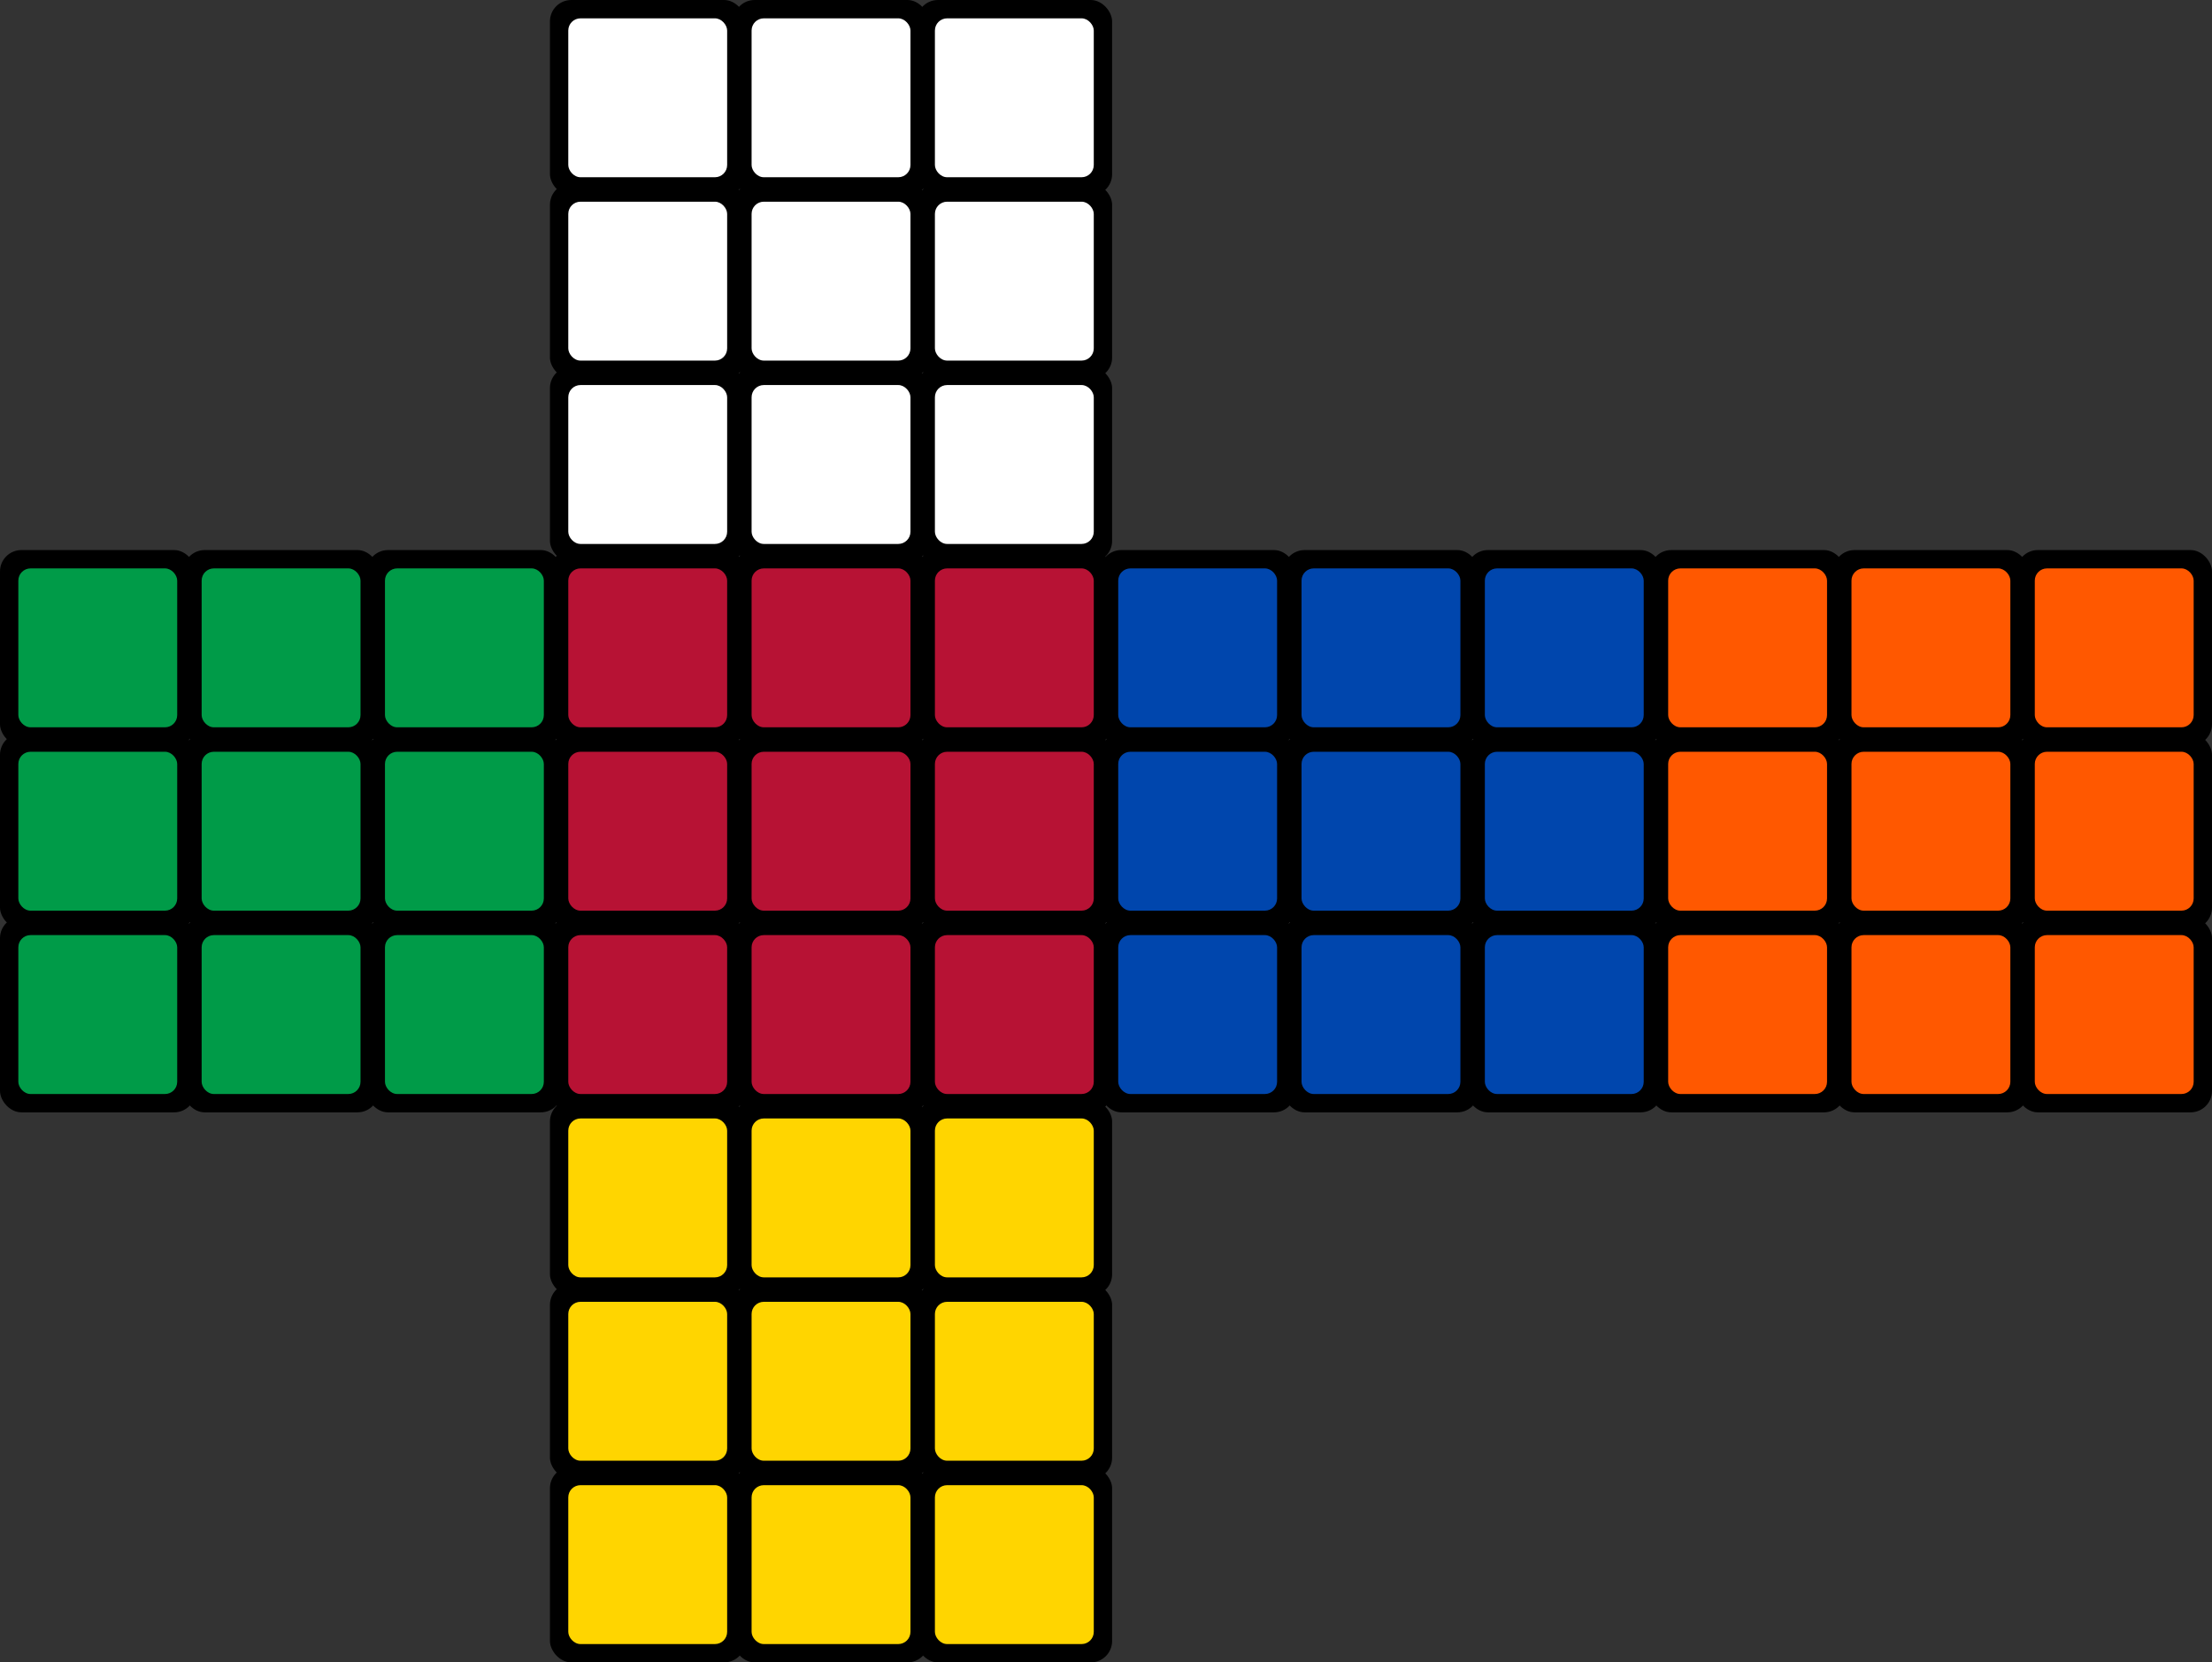
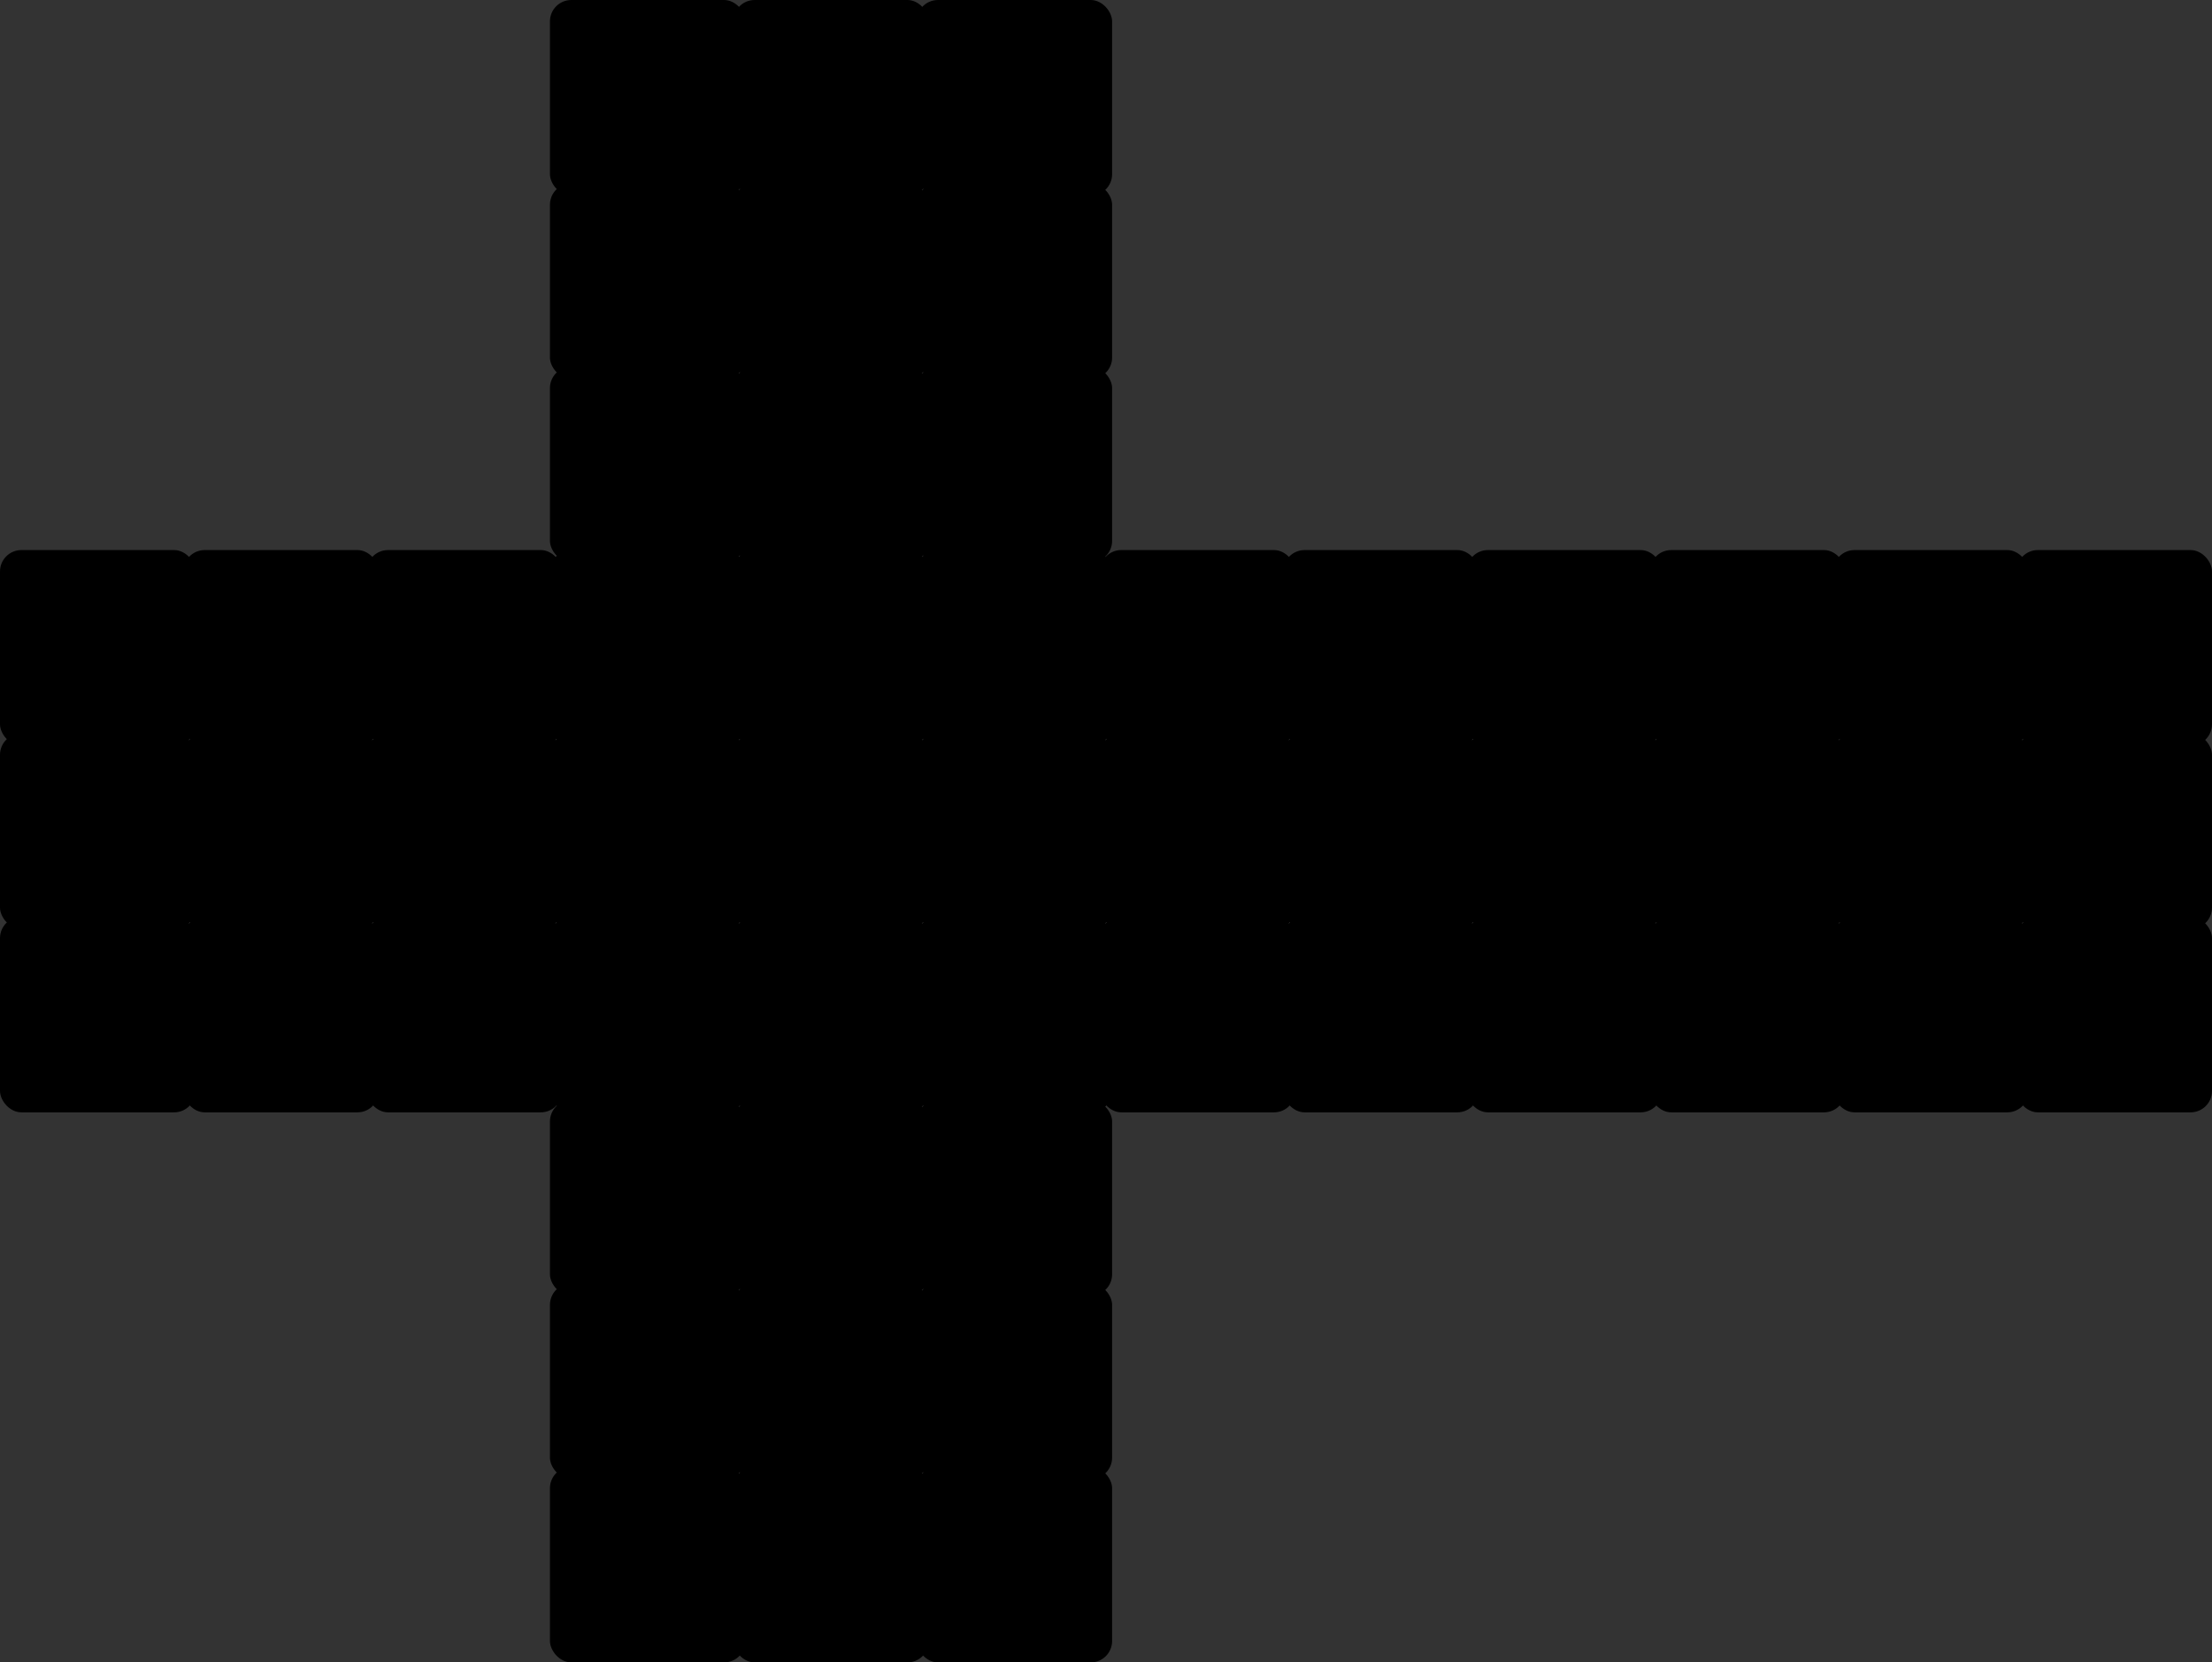
<svg xmlns="http://www.w3.org/2000/svg" xmlns:xlink="http://www.w3.org/1999/xlink" version="1.1" baseProfile="tiny" viewBox="0 0 362 272" width="362pt" height="272pt">
  <rect x="0" y="0" width="362" height="272" fill="#333333" stroke="none" />
  <defs>
    <g id="square">
      <rect fill="black" width="32" height="32" rx="3.5" ry="3.5" x="0" y="0" />
-       <rect width="26" height="26" rx="2" ry="2" x="3" y="3" />
    </g>
    <g id="row">
      <use xlink:href="#square" x="0" y="0" />
      <use xlink:href="#square" x="30" y="0" />
      <use xlink:href="#square" x="60" y="0" />
    </g>
    <g id="side">
      <use xlink:href="#row" x="0" y="0" />
      <use xlink:href="#row" x="0" y="30" />
      <use xlink:href="#row" x="0" y="60" />
    </g>
  </defs>
  <use fill="#009B48" xlink:href="#side" x="0" y="90" />
  <use fill="#FFFFFF" xlink:href="#side" x="90" y="0" />
  <use fill="#B71234" xlink:href="#side" x="90" y="90" />
  <use fill="#FFD500" xlink:href="#side" x="90" y="180" />
  <use fill="#0046AD" xlink:href="#side" x="180" y="90" />
  <use fill="#FF5800" xlink:href="#side" x="270" y="90" />
</svg>